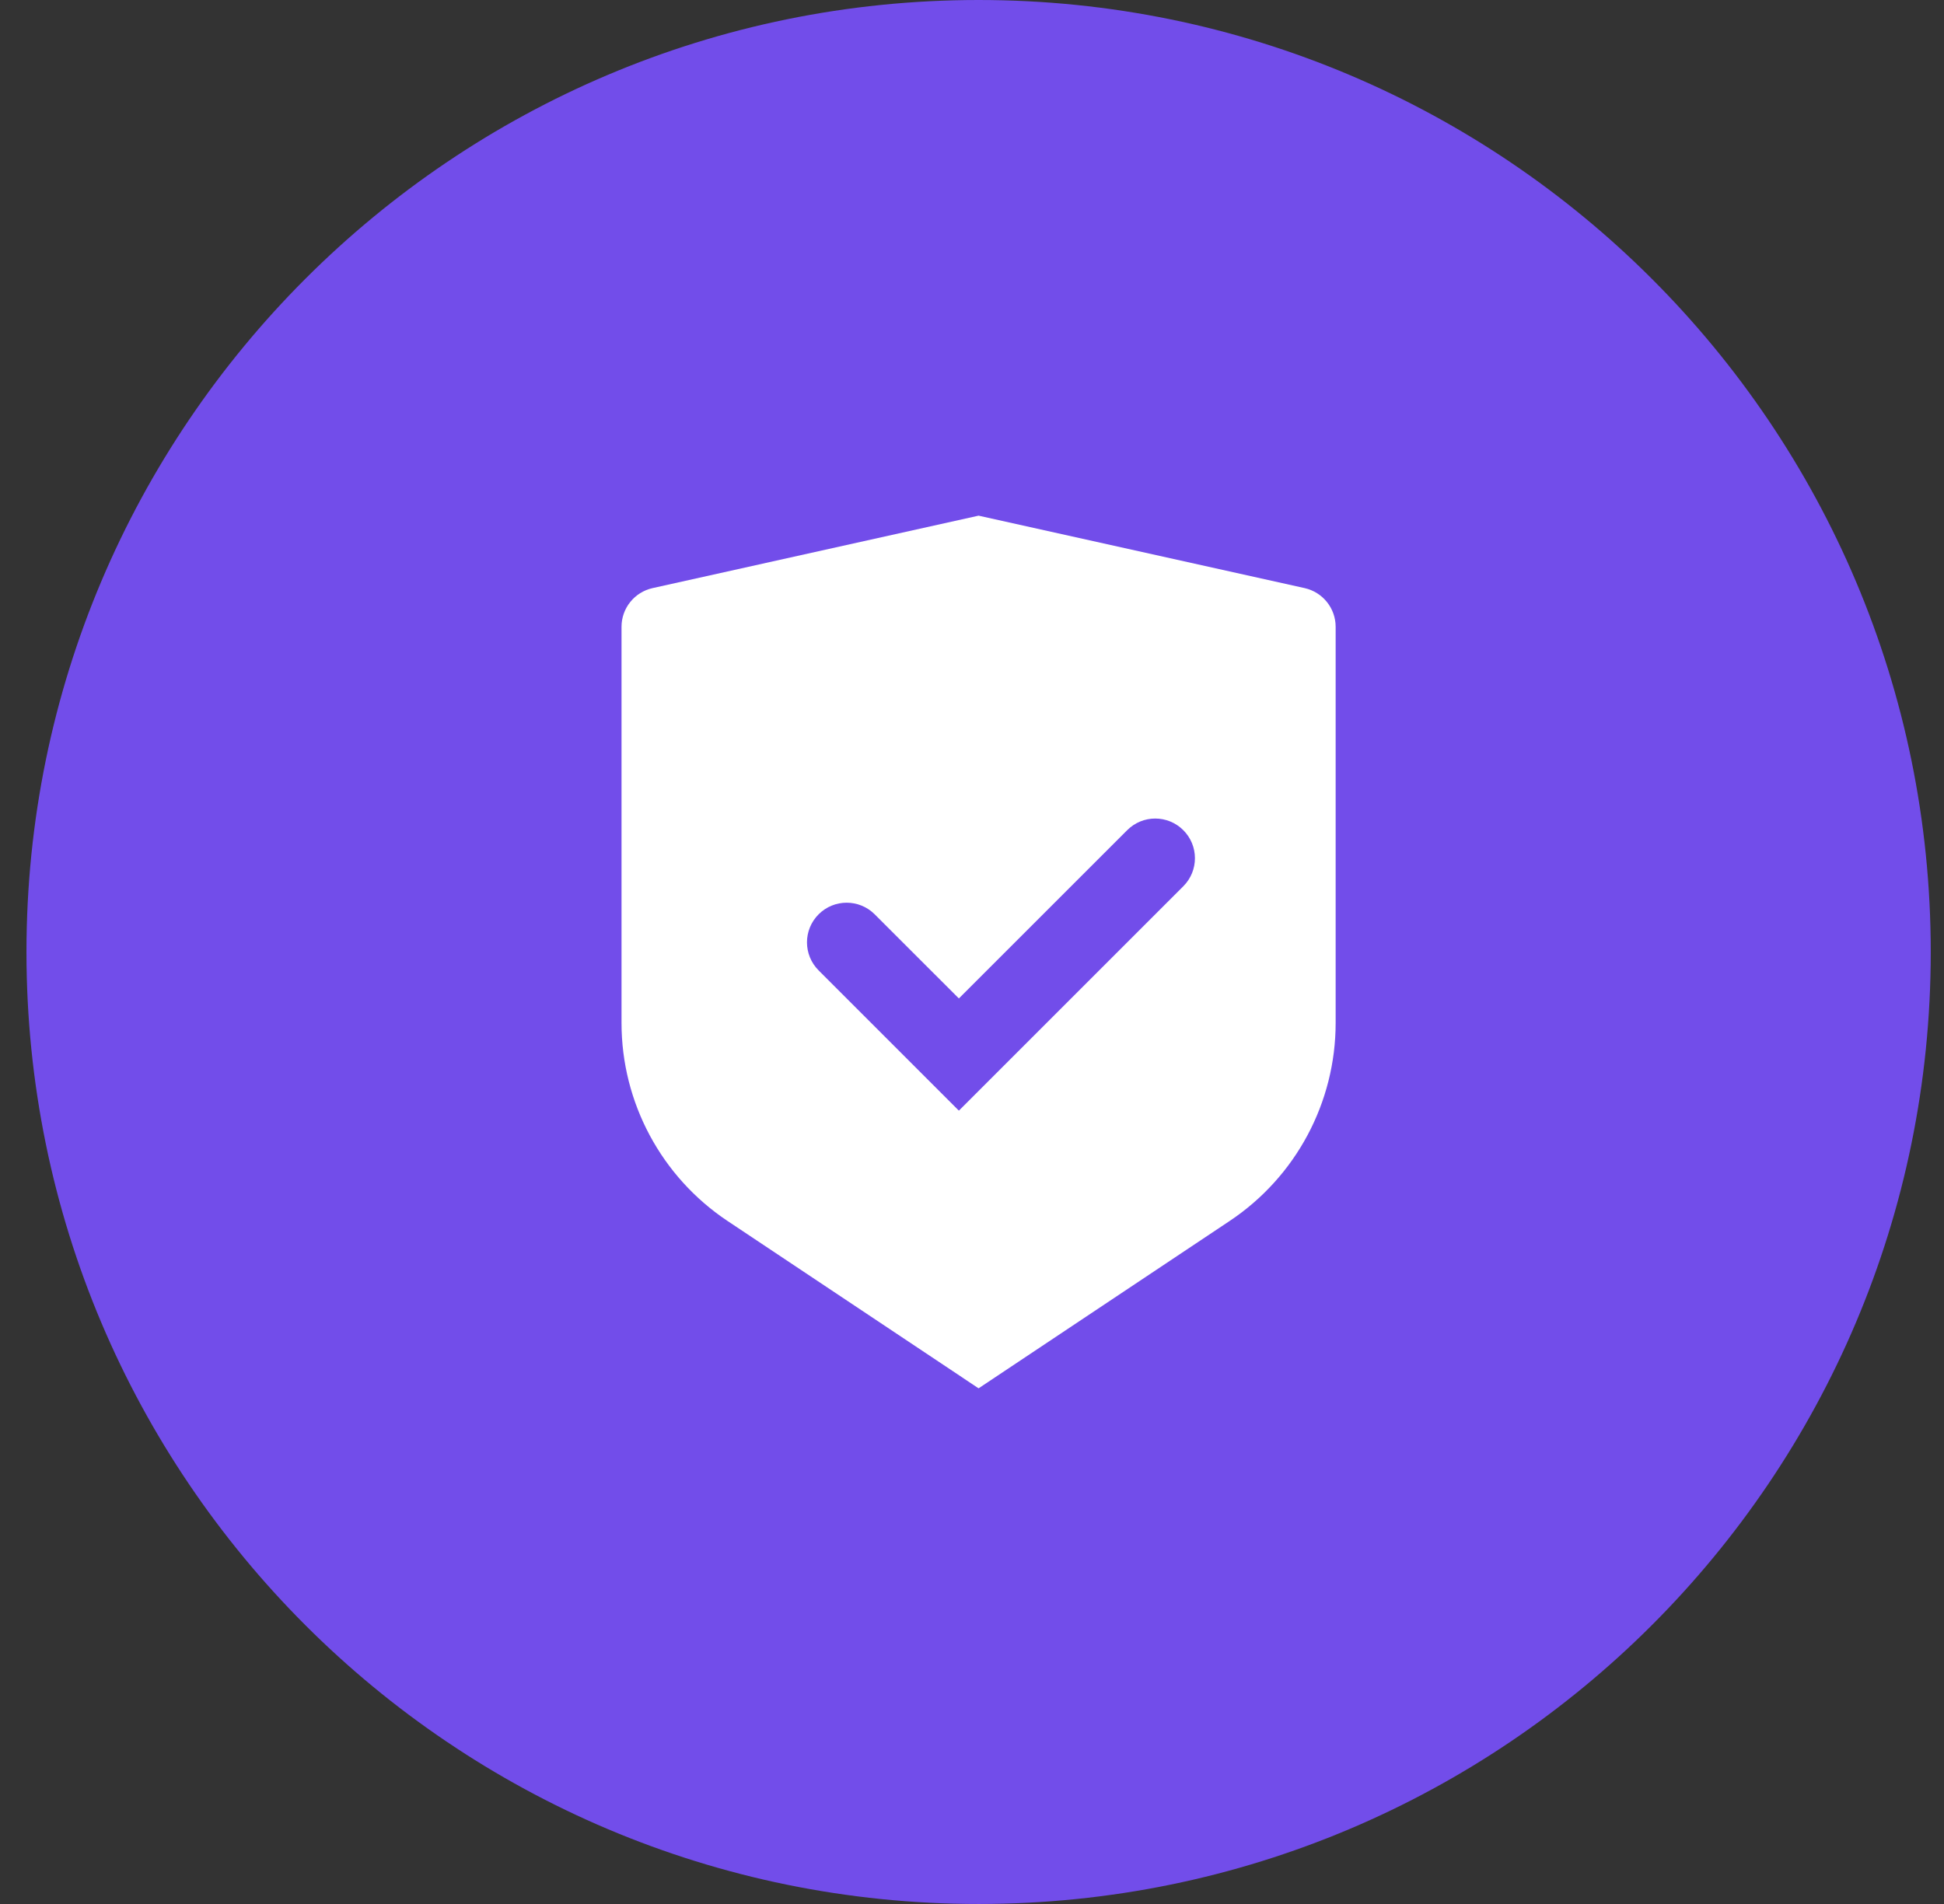
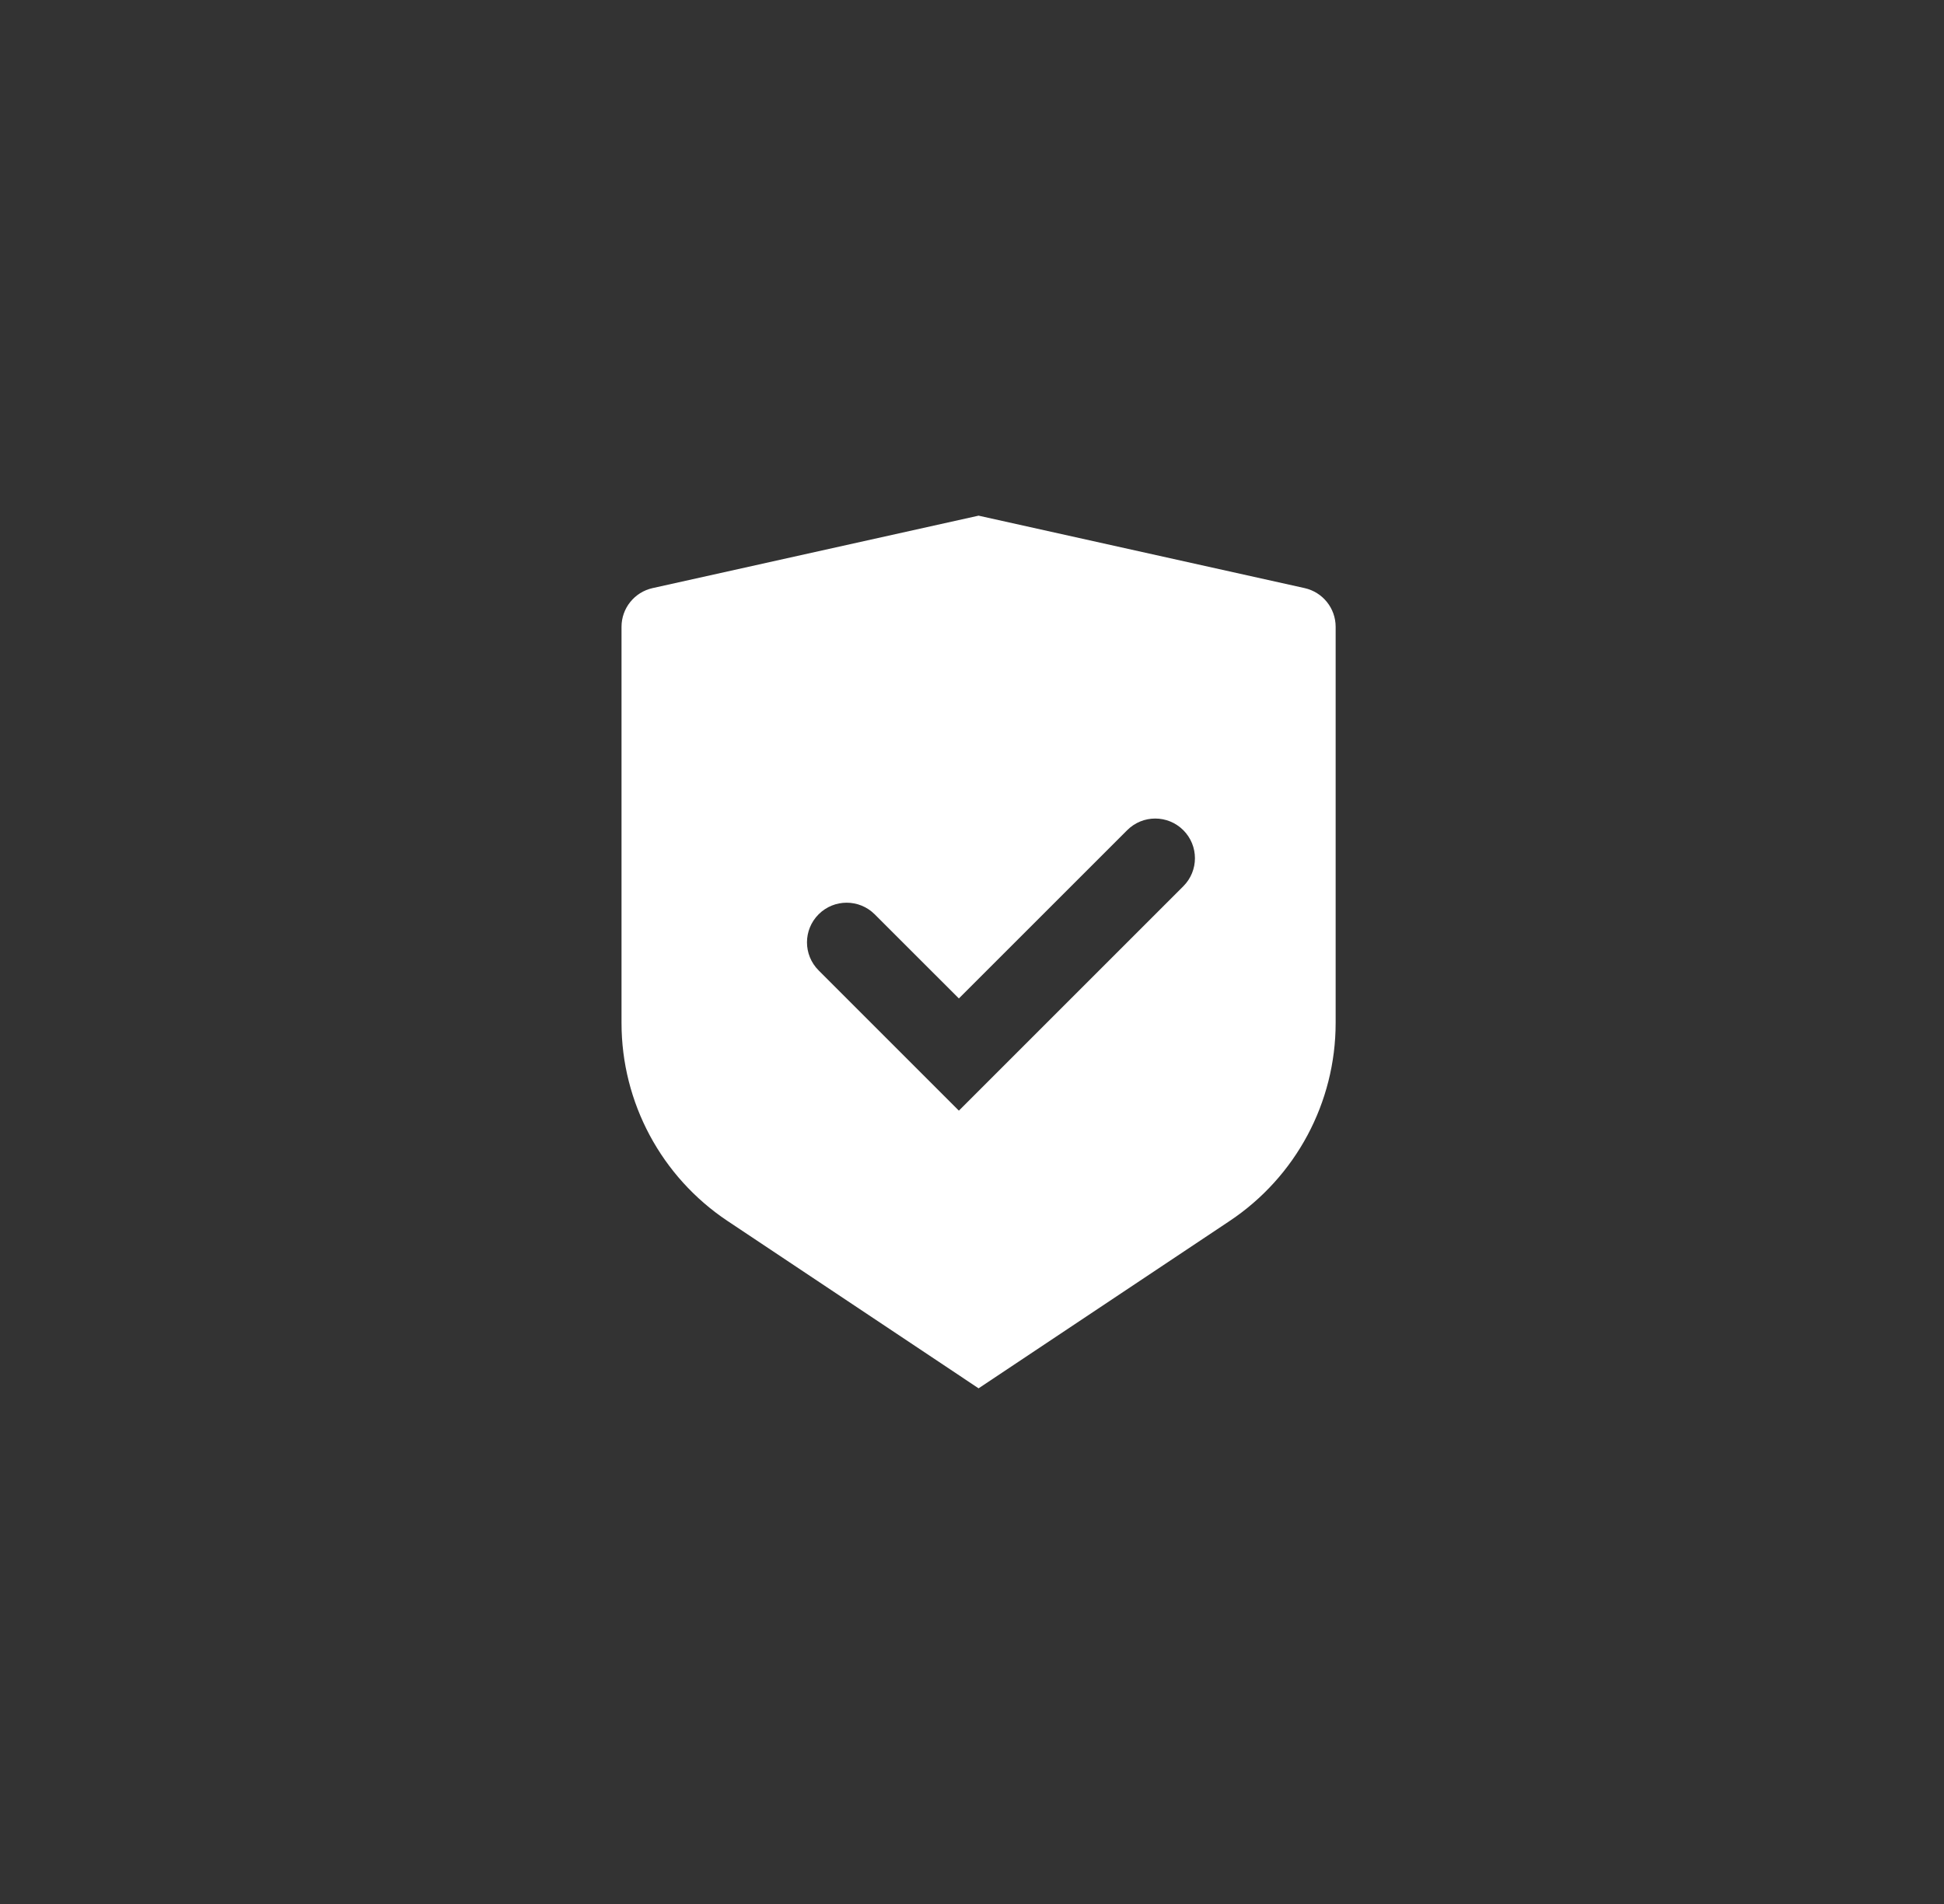
<svg xmlns="http://www.w3.org/2000/svg" width="49" height="48" viewBox="0 0 49 48" fill="none">
  <rect x="0" y="0" width="49" height="48" fill="#333333" stroke="none" />
-   <path d="M0.667 24C0.667 10.745 11.412 0 24.666 0C37.921 0 48.666 10.745 48.666 24C48.666 37.255 37.921 48 24.666 48C11.412 48 0.667 37.255 0.667 24Z" fill="#724DEA" />
  <path d="M24.666 13L32.883 14.826C33.34 14.928 33.666 15.333 33.666 15.802V25.789C33.666 27.795 32.663 29.669 30.994 30.781L24.666 35L18.338 30.781C16.669 29.668 15.666 27.795 15.666 25.79V15.802C15.666 15.333 15.992 14.928 16.45 14.826L24.666 13ZM29.826 20.929C29.435 20.538 28.802 20.538 28.412 20.929L24.169 25.171L22.047 23.05C21.657 22.66 21.024 22.66 20.634 23.05C20.243 23.441 20.243 24.073 20.634 24.464L24.169 28L29.826 22.343C30.217 21.953 30.217 21.319 29.826 20.929Z" fill="white" />
</svg>